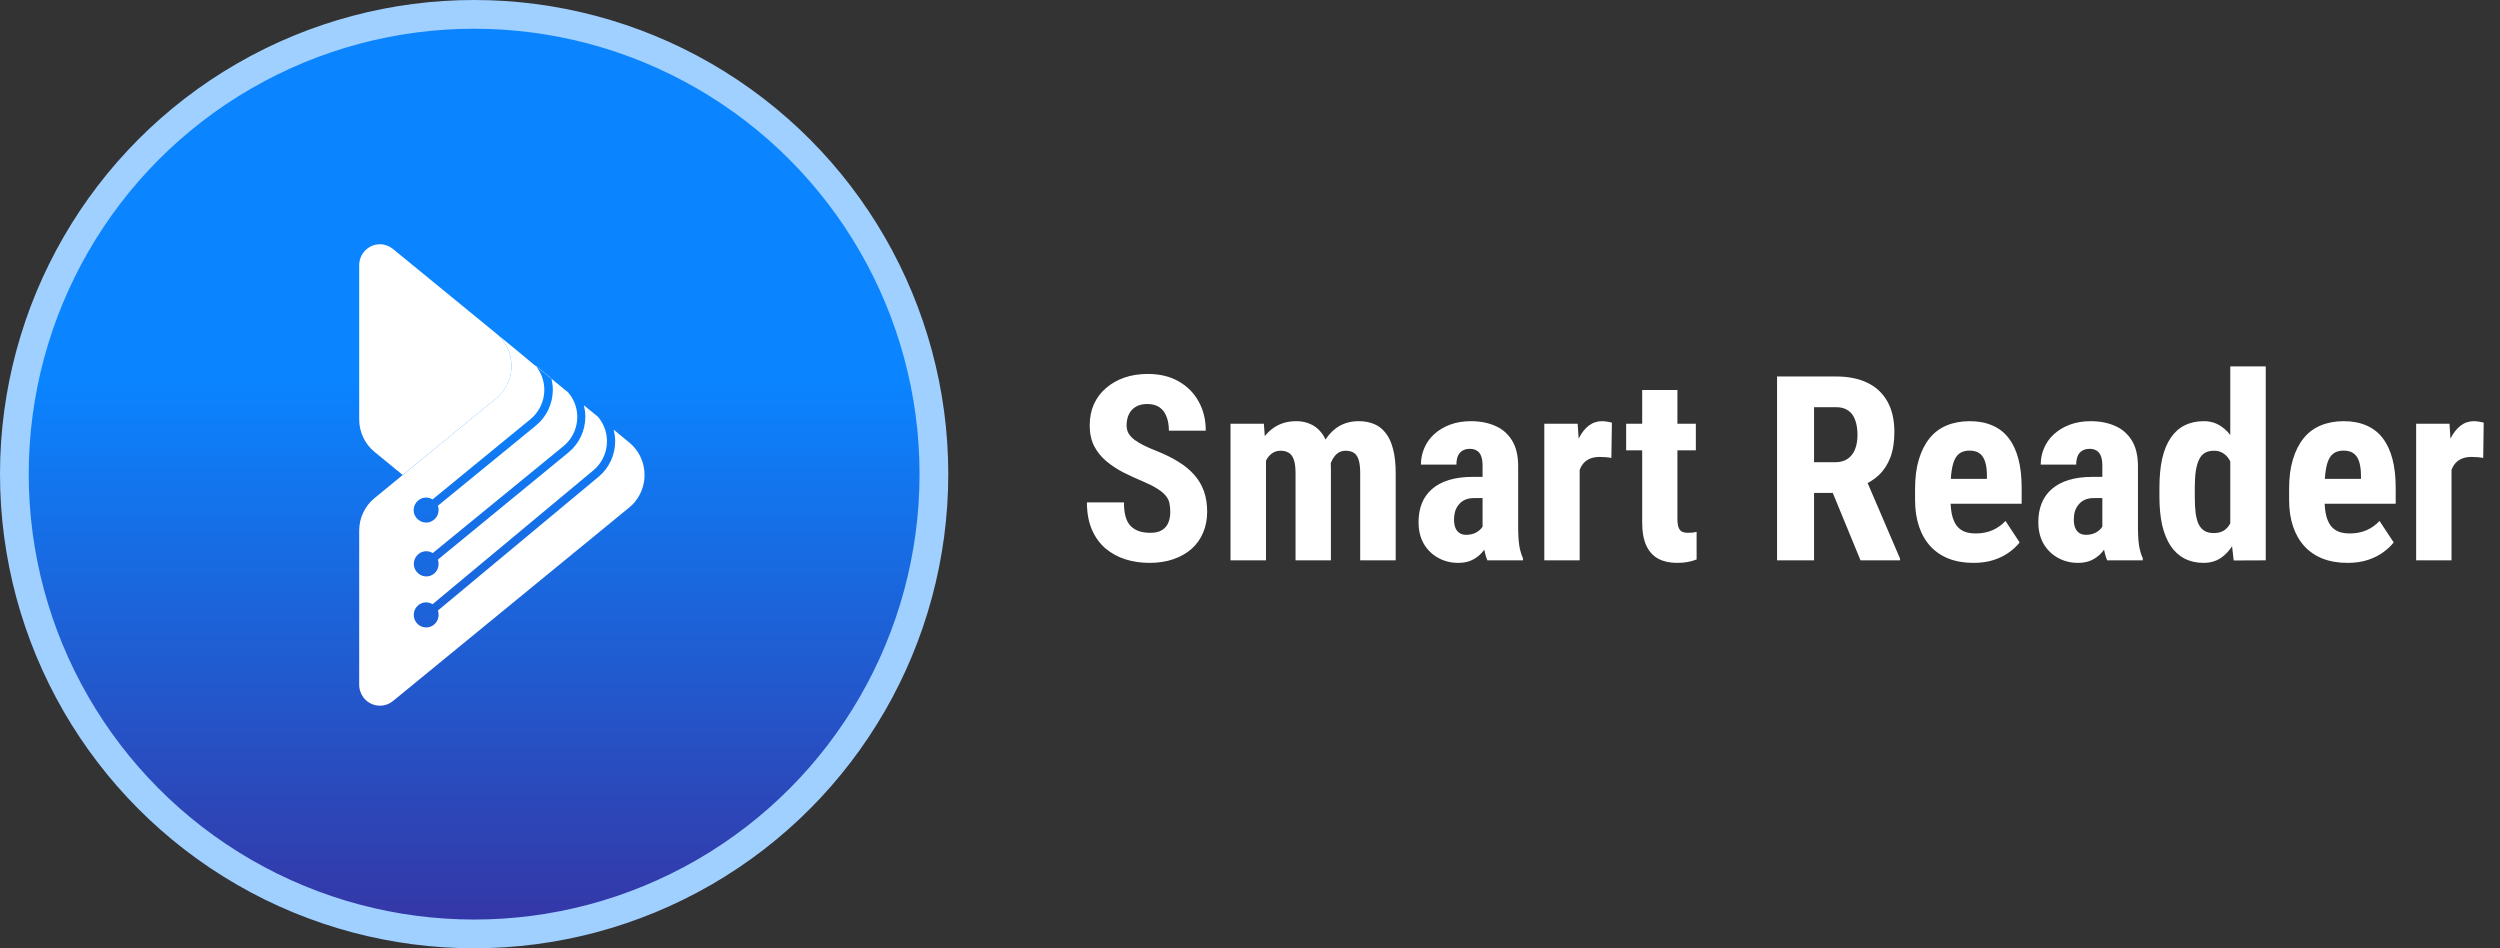
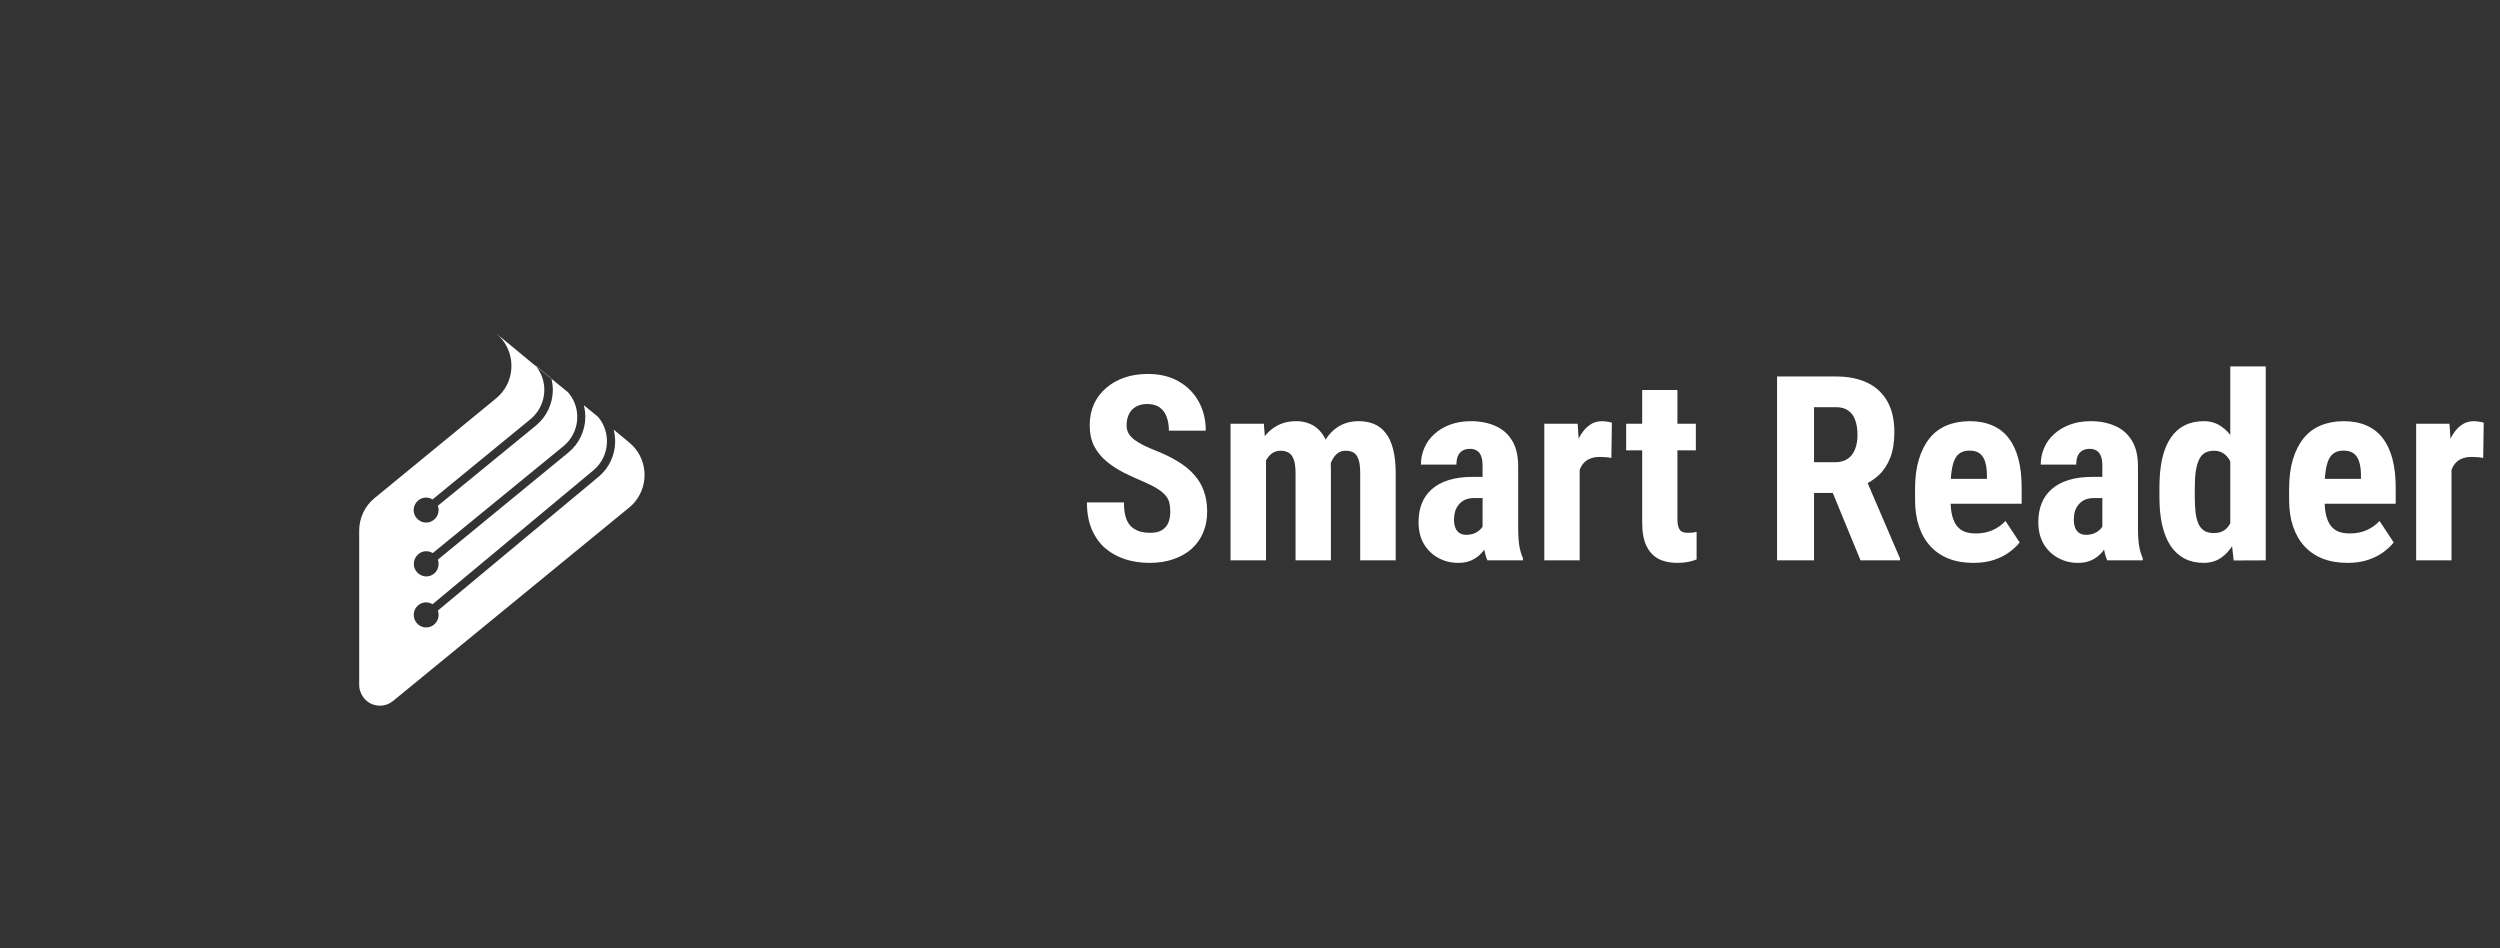
<svg xmlns="http://www.w3.org/2000/svg" width="174" height="66" viewBox="0 0 174 66" fill="none">
  <rect x="0" y="0" width="174" height="66" fill="#333333" stroke="none" />
  <path d="M81.451 35.634C81.451 35.405 81.431 35.197 81.39 35.01C81.349 34.822 81.261 34.649 81.126 34.491C80.997 34.333 80.807 34.175 80.555 34.017C80.309 33.858 79.986 33.694 79.588 33.524C79.113 33.325 78.653 33.114 78.208 32.892C77.763 32.663 77.361 32.399 77.004 32.101C76.647 31.802 76.362 31.45 76.151 31.046C75.946 30.636 75.844 30.155 75.844 29.605C75.844 29.065 75.94 28.576 76.134 28.137C76.333 27.697 76.614 27.322 76.978 27.012C77.341 26.695 77.766 26.452 78.252 26.282C78.744 26.112 79.292 26.027 79.895 26.027C80.716 26.027 81.425 26.197 82.022 26.537C82.626 26.877 83.092 27.343 83.42 27.935C83.754 28.526 83.921 29.206 83.921 29.974H81.355C81.355 29.61 81.302 29.291 81.196 29.016C81.097 28.734 80.936 28.515 80.713 28.356C80.49 28.198 80.203 28.119 79.852 28.119C79.523 28.119 79.251 28.186 79.034 28.321C78.823 28.45 78.665 28.629 78.56 28.857C78.46 29.08 78.41 29.332 78.41 29.613C78.41 29.824 78.46 30.015 78.56 30.185C78.665 30.349 78.809 30.498 78.99 30.633C79.172 30.762 79.386 30.888 79.632 31.011C79.884 31.134 80.159 31.254 80.458 31.371C81.038 31.6 81.551 31.852 81.996 32.127C82.441 32.397 82.814 32.701 83.112 33.041C83.411 33.375 83.637 33.753 83.789 34.175C83.941 34.597 84.018 35.077 84.018 35.616C84.018 36.149 83.924 36.636 83.736 37.075C83.555 37.509 83.288 37.884 82.936 38.2C82.585 38.511 82.16 38.751 81.662 38.921C81.17 39.091 80.619 39.176 80.01 39.176C79.418 39.176 78.858 39.094 78.331 38.93C77.804 38.76 77.338 38.505 76.934 38.165C76.535 37.819 76.222 37.383 75.993 36.855C75.765 36.322 75.65 35.692 75.65 34.966H78.226C78.226 35.352 78.264 35.684 78.34 35.959C78.416 36.228 78.533 36.445 78.691 36.609C78.85 36.768 79.043 36.888 79.272 36.97C79.506 37.046 79.772 37.084 80.071 37.084C80.411 37.084 80.681 37.02 80.88 36.891C81.085 36.762 81.231 36.589 81.319 36.372C81.407 36.155 81.451 35.909 81.451 35.634ZM88.113 31.459V39H85.644V29.49H87.964L88.113 31.459ZM87.762 33.92L87.085 33.938C87.073 33.27 87.132 32.654 87.261 32.092C87.39 31.529 87.583 31.04 87.841 30.624C88.105 30.208 88.436 29.886 88.834 29.657C89.232 29.429 89.698 29.314 90.231 29.314C90.577 29.314 90.897 29.379 91.189 29.508C91.482 29.631 91.737 29.827 91.954 30.097C92.171 30.36 92.338 30.706 92.455 31.134C92.572 31.556 92.631 32.062 92.631 32.654V39H90.17V32.953C90.17 32.531 90.129 32.209 90.047 31.986C89.965 31.758 89.848 31.6 89.695 31.512C89.543 31.418 89.356 31.371 89.133 31.371C88.898 31.371 88.693 31.436 88.518 31.564C88.342 31.693 88.198 31.875 88.087 32.109C87.981 32.338 87.899 32.607 87.841 32.918C87.788 33.228 87.762 33.562 87.762 33.92ZM92.394 33.674L91.506 33.788C91.494 33.161 91.55 32.578 91.673 32.039C91.796 31.494 91.986 31.02 92.244 30.615C92.502 30.205 92.824 29.886 93.211 29.657C93.603 29.429 94.058 29.314 94.573 29.314C94.96 29.314 95.311 29.379 95.628 29.508C95.944 29.637 96.214 29.845 96.436 30.132C96.665 30.413 96.838 30.785 96.955 31.248C97.078 31.711 97.14 32.273 97.14 32.935V39H94.67V32.944C94.67 32.517 94.629 32.188 94.547 31.96C94.465 31.731 94.348 31.576 94.195 31.494C94.043 31.412 93.861 31.371 93.65 31.371C93.439 31.371 93.255 31.43 93.097 31.547C92.944 31.664 92.815 31.828 92.71 32.039C92.605 32.244 92.525 32.487 92.473 32.769C92.42 33.044 92.394 33.346 92.394 33.674ZM103.187 36.812V32.417C103.187 32.13 103.151 31.901 103.081 31.731C103.017 31.561 102.917 31.439 102.782 31.362C102.653 31.28 102.495 31.239 102.308 31.239C102.097 31.239 101.921 31.283 101.78 31.371C101.64 31.459 101.534 31.585 101.464 31.749C101.399 31.913 101.367 32.109 101.367 32.338H98.897C98.897 31.928 98.977 31.541 99.135 31.178C99.293 30.809 99.524 30.486 99.829 30.211C100.14 29.93 100.509 29.71 100.937 29.552C101.364 29.394 101.845 29.314 102.378 29.314C103.011 29.314 103.573 29.423 104.065 29.64C104.558 29.851 104.947 30.188 105.234 30.65C105.521 31.113 105.665 31.714 105.665 32.452V36.688C105.665 37.222 105.691 37.655 105.744 37.989C105.803 38.323 105.888 38.61 105.999 38.851V39H103.521C103.409 38.736 103.324 38.408 103.266 38.016C103.213 37.617 103.187 37.216 103.187 36.812ZM103.485 33.19L103.494 34.667H102.589C102.354 34.667 102.149 34.705 101.974 34.781C101.804 34.857 101.66 34.966 101.543 35.106C101.426 35.241 101.338 35.399 101.279 35.581C101.227 35.763 101.2 35.956 101.2 36.161C101.2 36.39 101.232 36.583 101.297 36.741C101.361 36.899 101.458 37.02 101.587 37.102C101.716 37.184 101.868 37.225 102.044 37.225C102.313 37.225 102.548 37.169 102.747 37.058C102.946 36.946 103.093 36.812 103.187 36.653C103.286 36.495 103.318 36.349 103.283 36.214L103.846 37.172C103.775 37.389 103.679 37.614 103.556 37.849C103.438 38.083 103.289 38.3 103.107 38.499C102.926 38.698 102.7 38.862 102.431 38.991C102.167 39.114 101.854 39.176 101.49 39.176C100.98 39.176 100.515 39.059 100.093 38.824C99.671 38.59 99.337 38.262 99.091 37.84C98.851 37.418 98.731 36.917 98.731 36.337C98.731 35.856 98.807 35.423 98.959 35.036C99.117 34.644 99.352 34.312 99.662 34.043C99.973 33.768 100.365 33.557 100.84 33.41C101.314 33.264 101.871 33.19 102.51 33.19H103.485ZM109.945 31.608V39H107.484V29.49H109.805L109.945 31.608ZM112.187 29.42L112.151 31.872C112.04 31.849 111.905 31.831 111.747 31.819C111.595 31.808 111.46 31.802 111.343 31.802C111.067 31.802 110.833 31.846 110.64 31.934C110.446 32.016 110.285 32.142 110.156 32.312C110.033 32.476 109.939 32.681 109.875 32.927C109.811 33.173 109.772 33.451 109.761 33.762L109.295 33.586C109.295 32.965 109.342 32.397 109.436 31.881C109.535 31.359 109.682 30.908 109.875 30.527C110.068 30.141 110.3 29.842 110.569 29.631C110.845 29.42 111.155 29.314 111.501 29.314C111.618 29.314 111.741 29.326 111.87 29.35C112.005 29.367 112.11 29.391 112.187 29.42ZM118.031 29.49V31.345H113.18V29.49H118.031ZM114.296 27.144H116.748V36.1C116.748 36.363 116.774 36.565 116.827 36.706C116.88 36.847 116.959 36.946 117.064 37.005C117.176 37.058 117.322 37.084 117.504 37.084C117.627 37.084 117.741 37.078 117.847 37.066C117.952 37.049 118.031 37.031 118.084 37.014V38.938C117.891 39.015 117.686 39.073 117.469 39.114C117.258 39.155 117.006 39.176 116.713 39.176C116.221 39.176 115.793 39.082 115.43 38.895C115.072 38.707 114.794 38.408 114.595 37.998C114.396 37.582 114.296 37.037 114.296 36.363V27.144ZM123.683 26.203H127.787C128.643 26.203 129.372 26.35 129.976 26.643C130.579 26.936 131.042 27.369 131.364 27.943C131.687 28.518 131.848 29.227 131.848 30.07C131.848 30.762 131.754 31.354 131.566 31.846C131.379 32.332 131.112 32.739 130.767 33.067C130.421 33.39 130.008 33.648 129.527 33.841L128.745 34.307H125.414L125.405 32.171H127.717C128.068 32.171 128.358 32.095 128.587 31.942C128.821 31.784 128.994 31.564 129.105 31.283C129.223 30.996 129.281 30.662 129.281 30.281C129.281 29.877 129.229 29.531 129.123 29.244C129.023 28.951 128.862 28.729 128.64 28.576C128.423 28.418 128.139 28.339 127.787 28.339H126.258V39H123.683V26.203ZM129.492 39L127.146 33.296L129.844 33.287L132.243 38.877V39H129.492ZM137.35 39.176C136.699 39.176 136.122 39.076 135.618 38.877C135.12 38.678 134.698 38.391 134.353 38.016C134.007 37.635 133.743 37.175 133.562 36.636C133.38 36.097 133.289 35.481 133.289 34.79V34.008C133.289 33.234 133.377 32.558 133.553 31.977C133.729 31.392 133.978 30.899 134.3 30.501C134.622 30.102 135.018 29.807 135.486 29.613C135.961 29.414 136.497 29.314 137.095 29.314C137.692 29.314 138.217 29.414 138.668 29.613C139.125 29.807 139.503 30.1 139.802 30.492C140.101 30.879 140.326 31.359 140.479 31.934C140.631 32.508 140.707 33.176 140.707 33.938V35.062H134.335V33.331H138.29V33.111C138.29 32.725 138.249 32.402 138.167 32.145C138.085 31.881 137.956 31.685 137.78 31.556C137.604 31.427 137.37 31.362 137.077 31.362C136.831 31.362 136.623 31.412 136.453 31.512C136.283 31.611 136.148 31.767 136.049 31.977C135.949 32.188 135.876 32.464 135.829 32.804C135.782 33.138 135.759 33.539 135.759 34.008V34.79C135.759 35.23 135.797 35.599 135.873 35.898C135.949 36.19 136.061 36.431 136.207 36.618C136.359 36.8 136.544 36.932 136.761 37.014C136.978 37.09 137.229 37.128 137.517 37.128C137.95 37.128 138.34 37.052 138.686 36.899C139.037 36.741 139.336 36.527 139.582 36.258L140.566 37.752C140.396 37.975 140.162 38.197 139.863 38.42C139.564 38.643 139.207 38.824 138.791 38.965C138.375 39.105 137.895 39.176 137.35 39.176ZM146.323 36.812V32.417C146.323 32.13 146.288 31.901 146.218 31.731C146.153 31.561 146.054 31.439 145.919 31.362C145.79 31.28 145.632 31.239 145.444 31.239C145.233 31.239 145.058 31.283 144.917 31.371C144.776 31.459 144.671 31.585 144.601 31.749C144.536 31.913 144.504 32.109 144.504 32.338H142.034C142.034 31.928 142.113 31.541 142.271 31.178C142.43 30.809 142.661 30.486 142.966 30.211C143.276 29.93 143.646 29.71 144.073 29.552C144.501 29.394 144.981 29.314 145.515 29.314C146.147 29.314 146.71 29.423 147.202 29.64C147.694 29.851 148.084 30.188 148.371 30.65C148.658 31.113 148.802 31.714 148.802 32.452V36.688C148.802 37.222 148.828 37.655 148.881 37.989C148.939 38.323 149.024 38.61 149.136 38.851V39H146.657C146.546 38.736 146.461 38.408 146.402 38.016C146.35 37.617 146.323 37.216 146.323 36.812ZM146.622 33.19L146.631 34.667H145.726C145.491 34.667 145.286 34.705 145.11 34.781C144.94 34.857 144.797 34.966 144.68 35.106C144.562 35.241 144.475 35.399 144.416 35.581C144.363 35.763 144.337 35.956 144.337 36.161C144.337 36.39 144.369 36.583 144.434 36.741C144.498 36.899 144.595 37.02 144.724 37.102C144.853 37.184 145.005 37.225 145.181 37.225C145.45 37.225 145.685 37.169 145.884 37.058C146.083 36.946 146.229 36.812 146.323 36.653C146.423 36.495 146.455 36.349 146.42 36.214L146.982 37.172C146.912 37.389 146.815 37.614 146.692 37.849C146.575 38.083 146.426 38.3 146.244 38.499C146.062 38.698 145.837 38.862 145.567 38.991C145.304 39.114 144.99 39.176 144.627 39.176C144.117 39.176 143.651 39.059 143.229 38.824C142.808 38.59 142.474 38.262 142.228 37.84C141.987 37.418 141.867 36.917 141.867 36.337C141.867 35.856 141.943 35.423 142.096 35.036C142.254 34.644 142.488 34.312 142.799 34.043C143.109 33.768 143.502 33.557 143.977 33.41C144.451 33.264 145.008 33.19 145.646 33.19H146.622ZM155.227 36.899V25.5H157.696V39L155.464 39.009L155.227 36.899ZM150.296 34.579V33.946C150.296 33.173 150.36 32.496 150.489 31.916C150.624 31.336 150.823 30.852 151.087 30.466C151.351 30.079 151.673 29.792 152.054 29.605C152.44 29.411 152.883 29.314 153.381 29.314C153.832 29.314 154.228 29.429 154.567 29.657C154.913 29.88 155.206 30.193 155.446 30.598C155.687 31.002 155.88 31.48 156.026 32.03C156.173 32.581 156.275 33.185 156.334 33.841V34.755C156.264 35.376 156.155 35.956 156.009 36.495C155.868 37.034 155.675 37.503 155.429 37.901C155.188 38.3 154.898 38.613 154.559 38.842C154.219 39.065 153.823 39.176 153.372 39.176C152.874 39.176 152.432 39.076 152.045 38.877C151.664 38.678 151.342 38.385 151.078 37.998C150.82 37.605 150.624 37.125 150.489 36.557C150.36 35.982 150.296 35.323 150.296 34.579ZM152.757 33.946V34.579C152.757 35.024 152.777 35.408 152.818 35.73C152.865 36.047 152.938 36.308 153.038 36.513C153.144 36.712 153.281 36.861 153.451 36.961C153.621 37.055 153.832 37.102 154.084 37.102C154.412 37.102 154.679 37.02 154.884 36.855C155.089 36.685 155.241 36.454 155.341 36.161C155.446 35.862 155.505 35.52 155.517 35.133V33.472C155.505 33.149 155.467 32.859 155.402 32.602C155.338 32.344 155.247 32.124 155.13 31.942C155.013 31.761 154.866 31.62 154.69 31.52C154.521 31.421 154.321 31.371 154.093 31.371C153.847 31.371 153.636 31.421 153.46 31.52C153.29 31.62 153.155 31.775 153.056 31.986C152.956 32.191 152.88 32.458 152.827 32.786C152.78 33.108 152.757 33.495 152.757 33.946ZM163.383 39.176C162.732 39.176 162.155 39.076 161.651 38.877C161.153 38.678 160.731 38.391 160.386 38.016C160.04 37.635 159.776 37.175 159.595 36.636C159.413 36.097 159.322 35.481 159.322 34.79V34.008C159.322 33.234 159.41 32.558 159.586 31.977C159.762 31.392 160.011 30.899 160.333 30.501C160.655 30.102 161.051 29.807 161.52 29.613C161.994 29.414 162.53 29.314 163.128 29.314C163.726 29.314 164.25 29.414 164.701 29.613C165.158 29.807 165.536 30.1 165.835 30.492C166.134 30.879 166.359 31.359 166.512 31.934C166.664 32.508 166.74 33.176 166.74 33.938V35.062H160.368V33.331H164.323V33.111C164.323 32.725 164.282 32.402 164.2 32.145C164.118 31.881 163.989 31.685 163.813 31.556C163.638 31.427 163.403 31.362 163.11 31.362C162.864 31.362 162.656 31.412 162.486 31.512C162.316 31.611 162.182 31.767 162.082 31.977C161.982 32.188 161.909 32.464 161.862 32.804C161.815 33.138 161.792 33.539 161.792 34.008V34.79C161.792 35.23 161.83 35.599 161.906 35.898C161.982 36.19 162.094 36.431 162.24 36.618C162.393 36.8 162.577 36.932 162.794 37.014C163.011 37.09 163.263 37.128 163.55 37.128C163.983 37.128 164.373 37.052 164.719 36.899C165.07 36.741 165.369 36.527 165.615 36.258L166.6 37.752C166.43 37.975 166.195 38.197 165.896 38.42C165.598 38.643 165.24 38.824 164.824 38.965C164.408 39.105 163.928 39.176 163.383 39.176ZM170.625 31.608V39H168.164V29.49H170.484L170.625 31.608ZM172.866 29.42L172.831 31.872C172.72 31.849 172.585 31.831 172.427 31.819C172.274 31.808 172.14 31.802 172.022 31.802C171.747 31.802 171.513 31.846 171.319 31.934C171.126 32.016 170.965 32.142 170.836 32.312C170.713 32.476 170.619 32.681 170.555 32.927C170.49 33.173 170.452 33.451 170.44 33.762L169.975 33.586C169.975 32.965 170.021 32.397 170.115 31.881C170.215 31.359 170.361 30.908 170.555 30.527C170.748 30.141 170.979 29.842 171.249 29.631C171.524 29.42 171.835 29.314 172.181 29.314C172.298 29.314 172.421 29.326 172.55 29.35C172.685 29.367 172.79 29.391 172.866 29.42Z" fill="white" />
-   <circle cx="33" cy="33" r="32" fill="url(#paint0_linear_2226_60439)" stroke="#A0D0FF" stroke-width="2" />
  <path d="M37.287 25.472L35.727 24.187L37.287 25.472Z" fill="white" />
  <path d="M43.794 30.798L42.71 29.901C42.776 30.169 42.816 30.437 42.816 30.704C42.816 31.668 42.392 32.578 41.665 33.18L30.476 42.495C30.595 42.83 30.502 43.231 30.211 43.472C29.841 43.78 29.299 43.727 28.994 43.352C28.69 42.977 28.743 42.428 29.113 42.121C29.404 41.88 29.801 41.866 30.105 42.054L41.295 32.739C42.406 31.815 42.565 30.169 41.652 29.045C41.639 29.032 41.625 29.018 41.612 29.005L41.599 28.991L40.633 28.202C40.7 28.47 40.739 28.737 40.739 29.005C40.739 29.968 40.303 30.892 39.562 31.494L30.476 38.949C30.595 39.283 30.502 39.685 30.211 39.926C29.841 40.233 29.299 40.167 28.994 39.792C28.69 39.417 28.756 38.868 29.127 38.561C29.418 38.32 29.814 38.306 30.119 38.494L39.218 31.052C40.329 30.142 40.501 28.496 39.602 27.385C39.575 27.359 39.562 27.332 39.536 27.305L38.358 26.341L37.287 25.472L37.261 25.458L35.727 24.187L34.549 23.223C34.695 23.344 34.84 23.491 34.959 23.638C35.951 24.883 35.766 26.716 34.536 27.72L28.029 33.06L26.071 34.666C25.397 35.215 25 36.044 25 36.928V47.661C25 47.996 25.119 48.317 25.317 48.571C25.82 49.2 26.719 49.294 27.341 48.799L43.794 35.322C43.953 35.188 44.099 35.054 44.218 34.894C45.223 33.636 45.025 31.802 43.794 30.798ZM29.113 34.827C29.404 34.586 29.801 34.572 30.105 34.76L36.917 29.179C38.028 28.269 38.213 26.622 37.314 25.498C37.3 25.485 37.287 25.472 37.274 25.445L37.3 25.458L38.372 26.328C38.438 26.596 38.477 26.863 38.477 27.131C38.477 28.095 38.041 29.018 37.3 29.62L30.476 35.201C30.595 35.536 30.502 35.937 30.198 36.178C29.828 36.486 29.285 36.419 28.981 36.044C28.677 35.67 28.743 35.134 29.113 34.827Z" fill="white" />
-   <path d="M34.523 27.733L28.029 33.06L26.071 31.454C25.397 30.905 25 30.076 25 29.192V18.459C25 17.656 25.648 17 26.442 17C26.772 17 27.09 17.12 27.341 17.321L34.536 23.21L34.549 23.223C35.779 24.24 35.951 26.074 34.946 27.319C34.814 27.479 34.682 27.613 34.523 27.733Z" fill="white" />
  <defs>
    <linearGradient id="paint0_linear_2226_60439" x1="33.008" y1="65.337" x2="33.008" y2="26.501" gradientUnits="userSpaceOnUse">
      <stop stop-color="#3634A3" />
      <stop offset="1" stop-color="#0A84FF" />
    </linearGradient>
  </defs>
</svg>